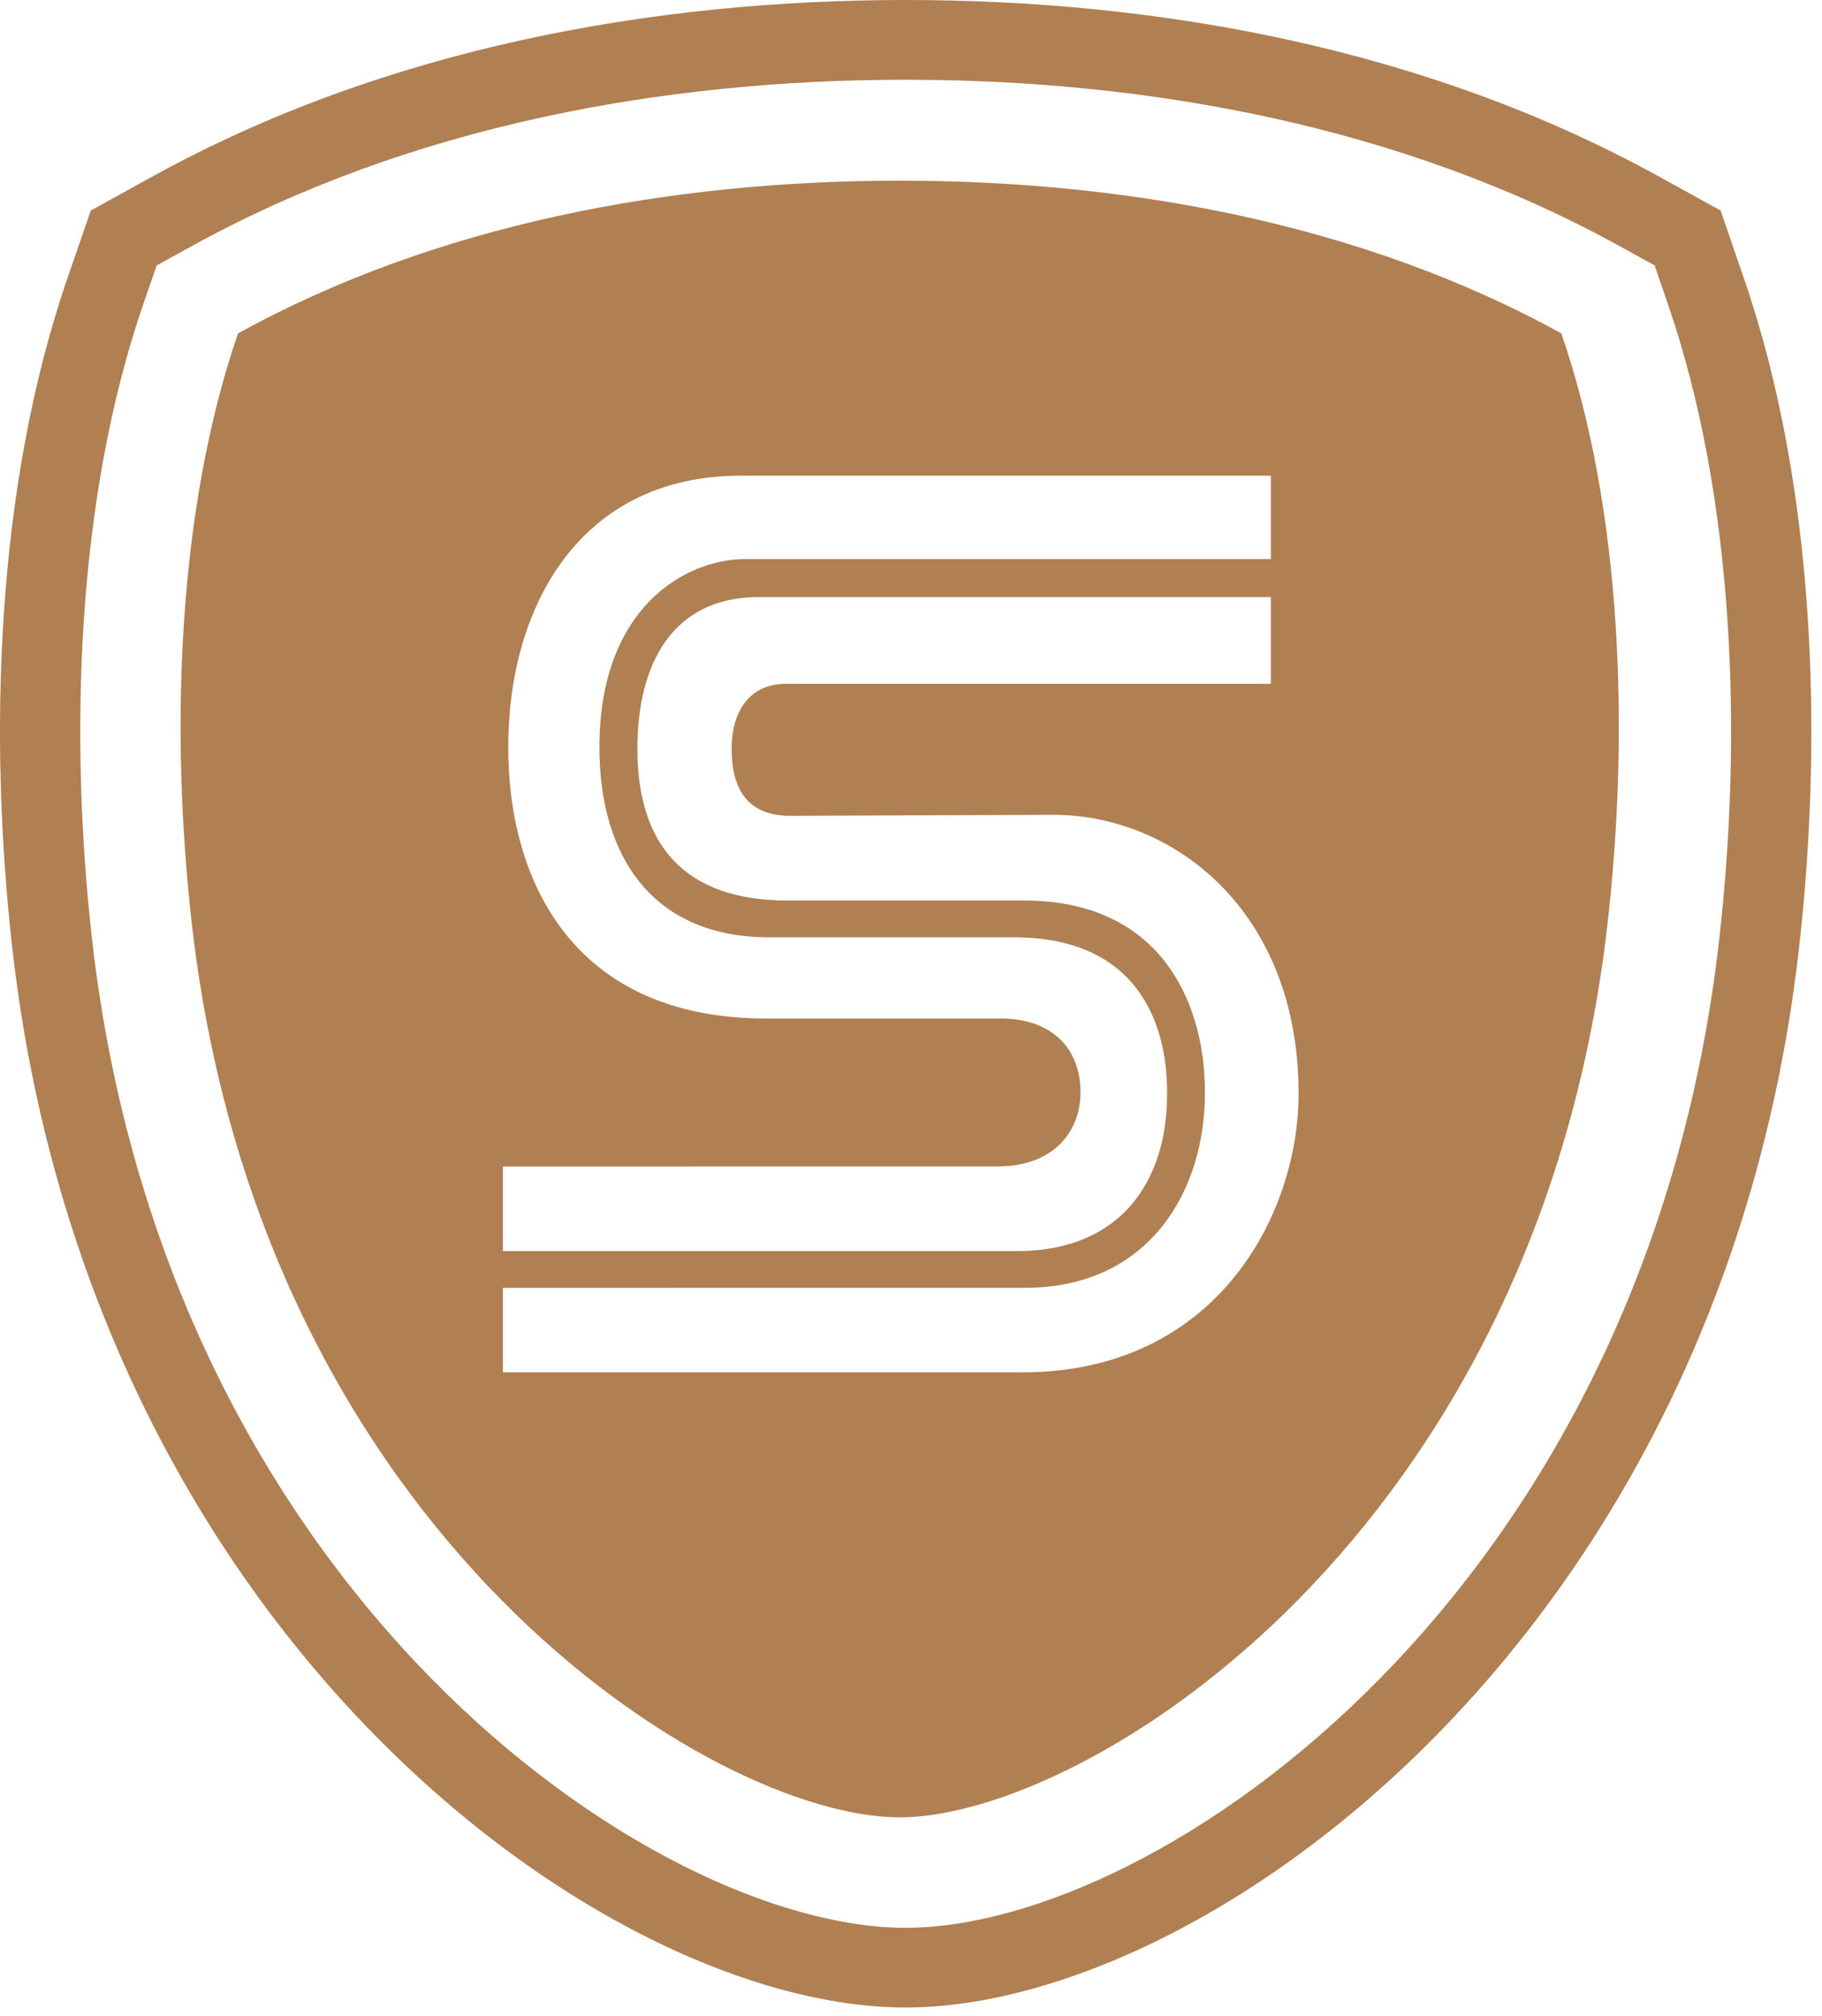
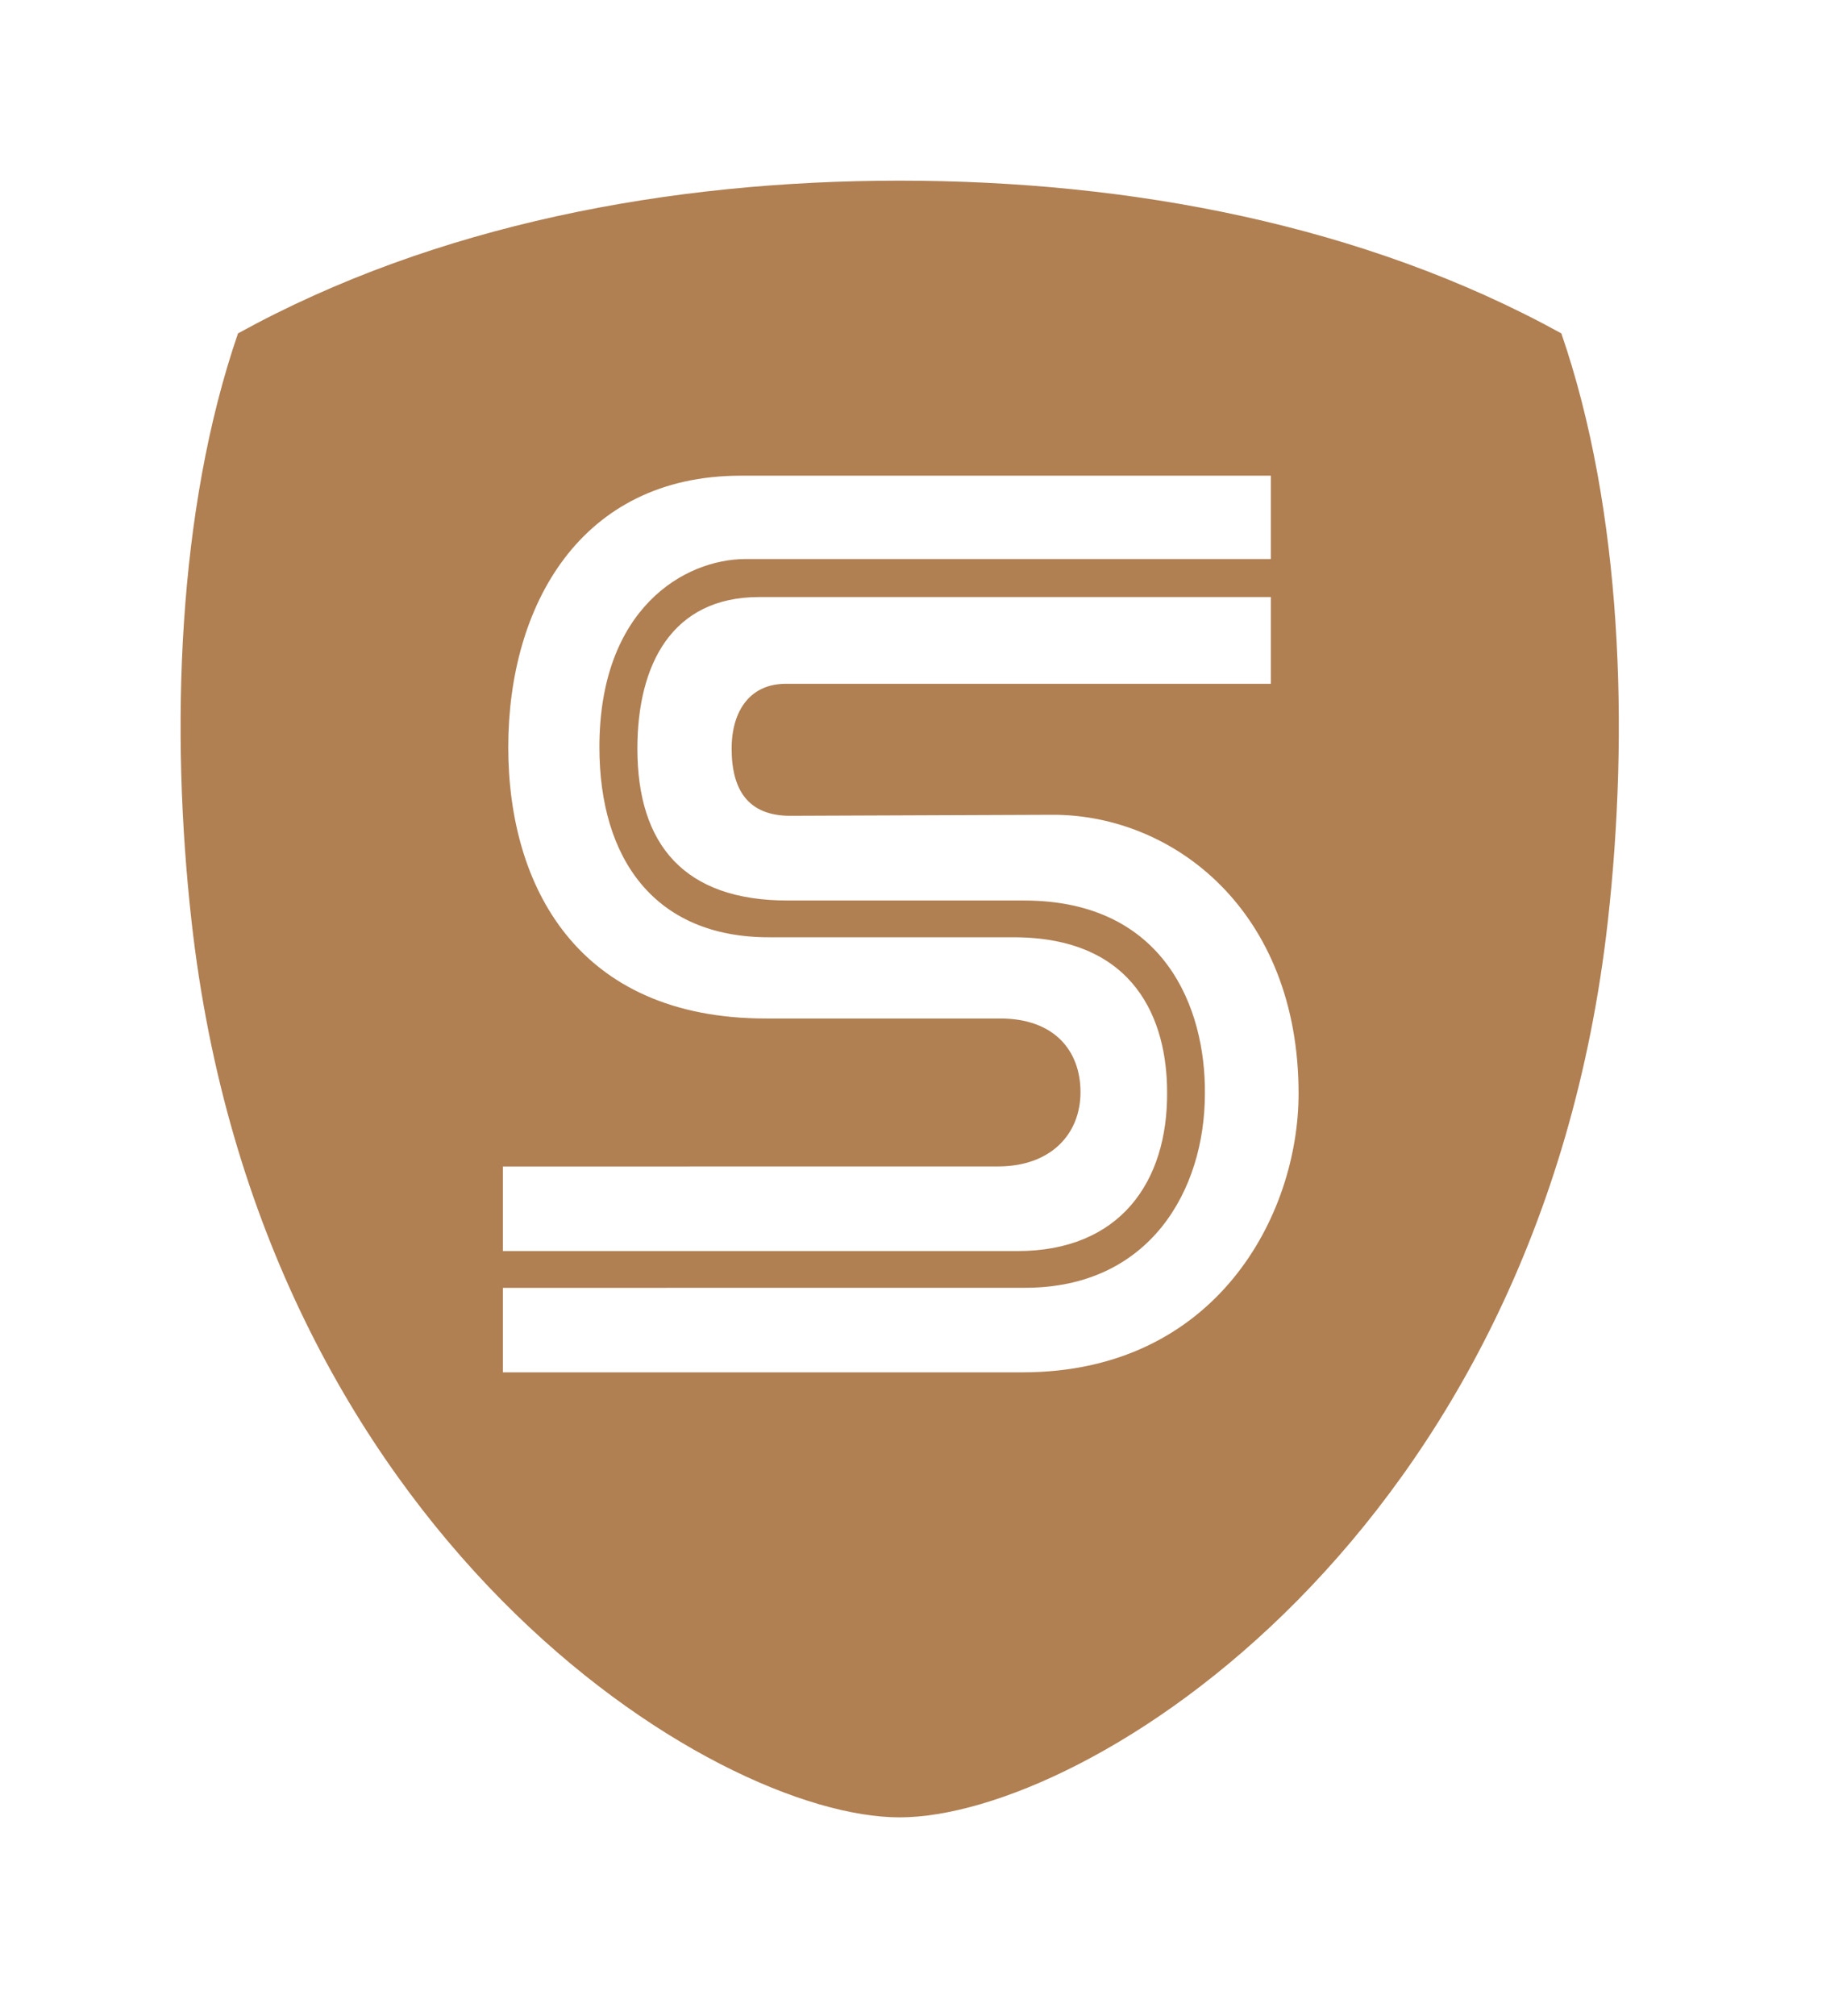
<svg xmlns="http://www.w3.org/2000/svg" width="113px" height="125px" viewBox="0 0 113 125" version="1.1">
  <title>Group 6</title>
  <desc>Created with Sketch.</desc>
  <g id="Page-1" stroke="none" stroke-width="1" fill="none" fill-rule="evenodd">
    <g id="Endless-Winter-Onepager_V03" transform="translate(-1102, -13952)" fill="#B07F52" fill-rule="nonzero">
      <g id="Group-8" transform="translate(1092, 13952)">
        <g id="Group-6" transform="translate(10, 0)">
-           <path d="M4.186,17.24 L5.63,13.051 L9.522,10.905 C23.95,2.968 40.559,5.47117907e-13 56.166,5.47117907e-13 C71.783,5.47117907e-13 88.385,2.968 102.816,10.905 L106.712,13.051 L108.152,17.24 C112.689,30.403 113.016,45.958 111.587,58.673 C106.811,101.289 74.912,124.451 56.166,124.451 C37.427,124.451 5.524,101.289 0.751,58.673 C-0.674,45.958 -0.35,30.403 4.186,17.24 Z M5.696,58.125 C10.261,98.845 40.535,119.511 56.166,119.511 C71.807,119.511 102.077,98.845 106.638,58.125 C108.025,45.811 107.652,31.064 103.439,18.841 L102.619,16.453 L100.401,15.233 C86.914,7.807 71.198,4.944 56.166,4.944 C41.14,4.944 25.424,7.807 11.937,15.233 L9.719,16.453 L8.892,18.841 C4.683,31.064 4.32,45.811 5.696,58.125 Z" id="Fill-16" />
          <path d="M55.794,112.664 C44.26,112.664 16.155,95.294 11.879,57.109 C10.559,45.323 10.985,31.642 14.761,20.668 C27.006,13.924 41.539,11.2 55.794,11.2 C70.056,11.2 84.589,13.924 96.834,20.668 C100.618,31.642 101.04,45.323 99.717,57.109 C95.437,95.294 67.335,112.664 55.794,112.664 Z M48.832,42.393 L78.817,42.393 L78.817,37.013 L47.079,37.013 C41.663,37.013 39.53,41.208 39.53,46.41 C39.53,52.385 42.454,55.826 48.846,55.826 L63.509,55.826 C72.235,55.826 74.776,62.507 74.727,67.793 C74.727,73.775 71.316,79.834 63.576,79.834 L31.188,79.838 L31.188,85.075 L63.418,85.075 C75.424,85.075 80.538,75.324 80.538,67.793 C80.538,56.452 72.766,50.511 65.315,50.511 L49.008,50.574 C46.386,50.574 45.376,48.956 45.376,46.41 C45.376,44.047 46.541,42.341 48.832,42.393 Z M46.252,34.656 L78.817,34.656 L78.817,29.489 L45.943,29.489 C36.003,29.489 31.522,37.551 31.522,46.319 C31.522,54.924 35.802,63.14 47.502,63.14 L62.028,63.14 C65.4,63.14 67.012,65.147 67.012,67.706 C67.012,70.325 65.153,72.31 61.904,72.31 L31.188,72.314 L31.188,77.558 L63.098,77.558 C69.451,77.558 72.425,73.279 72.383,67.706 C72.383,63.301 70.447,58.105 62.865,58.105 L47.685,58.105 C40.617,58.105 37.175,53.263 37.175,46.319 C37.175,37.708 42.465,34.656 46.252,34.656 Z" id="Fill-18" />
        </g>
      </g>
    </g>
  </g>
</svg>